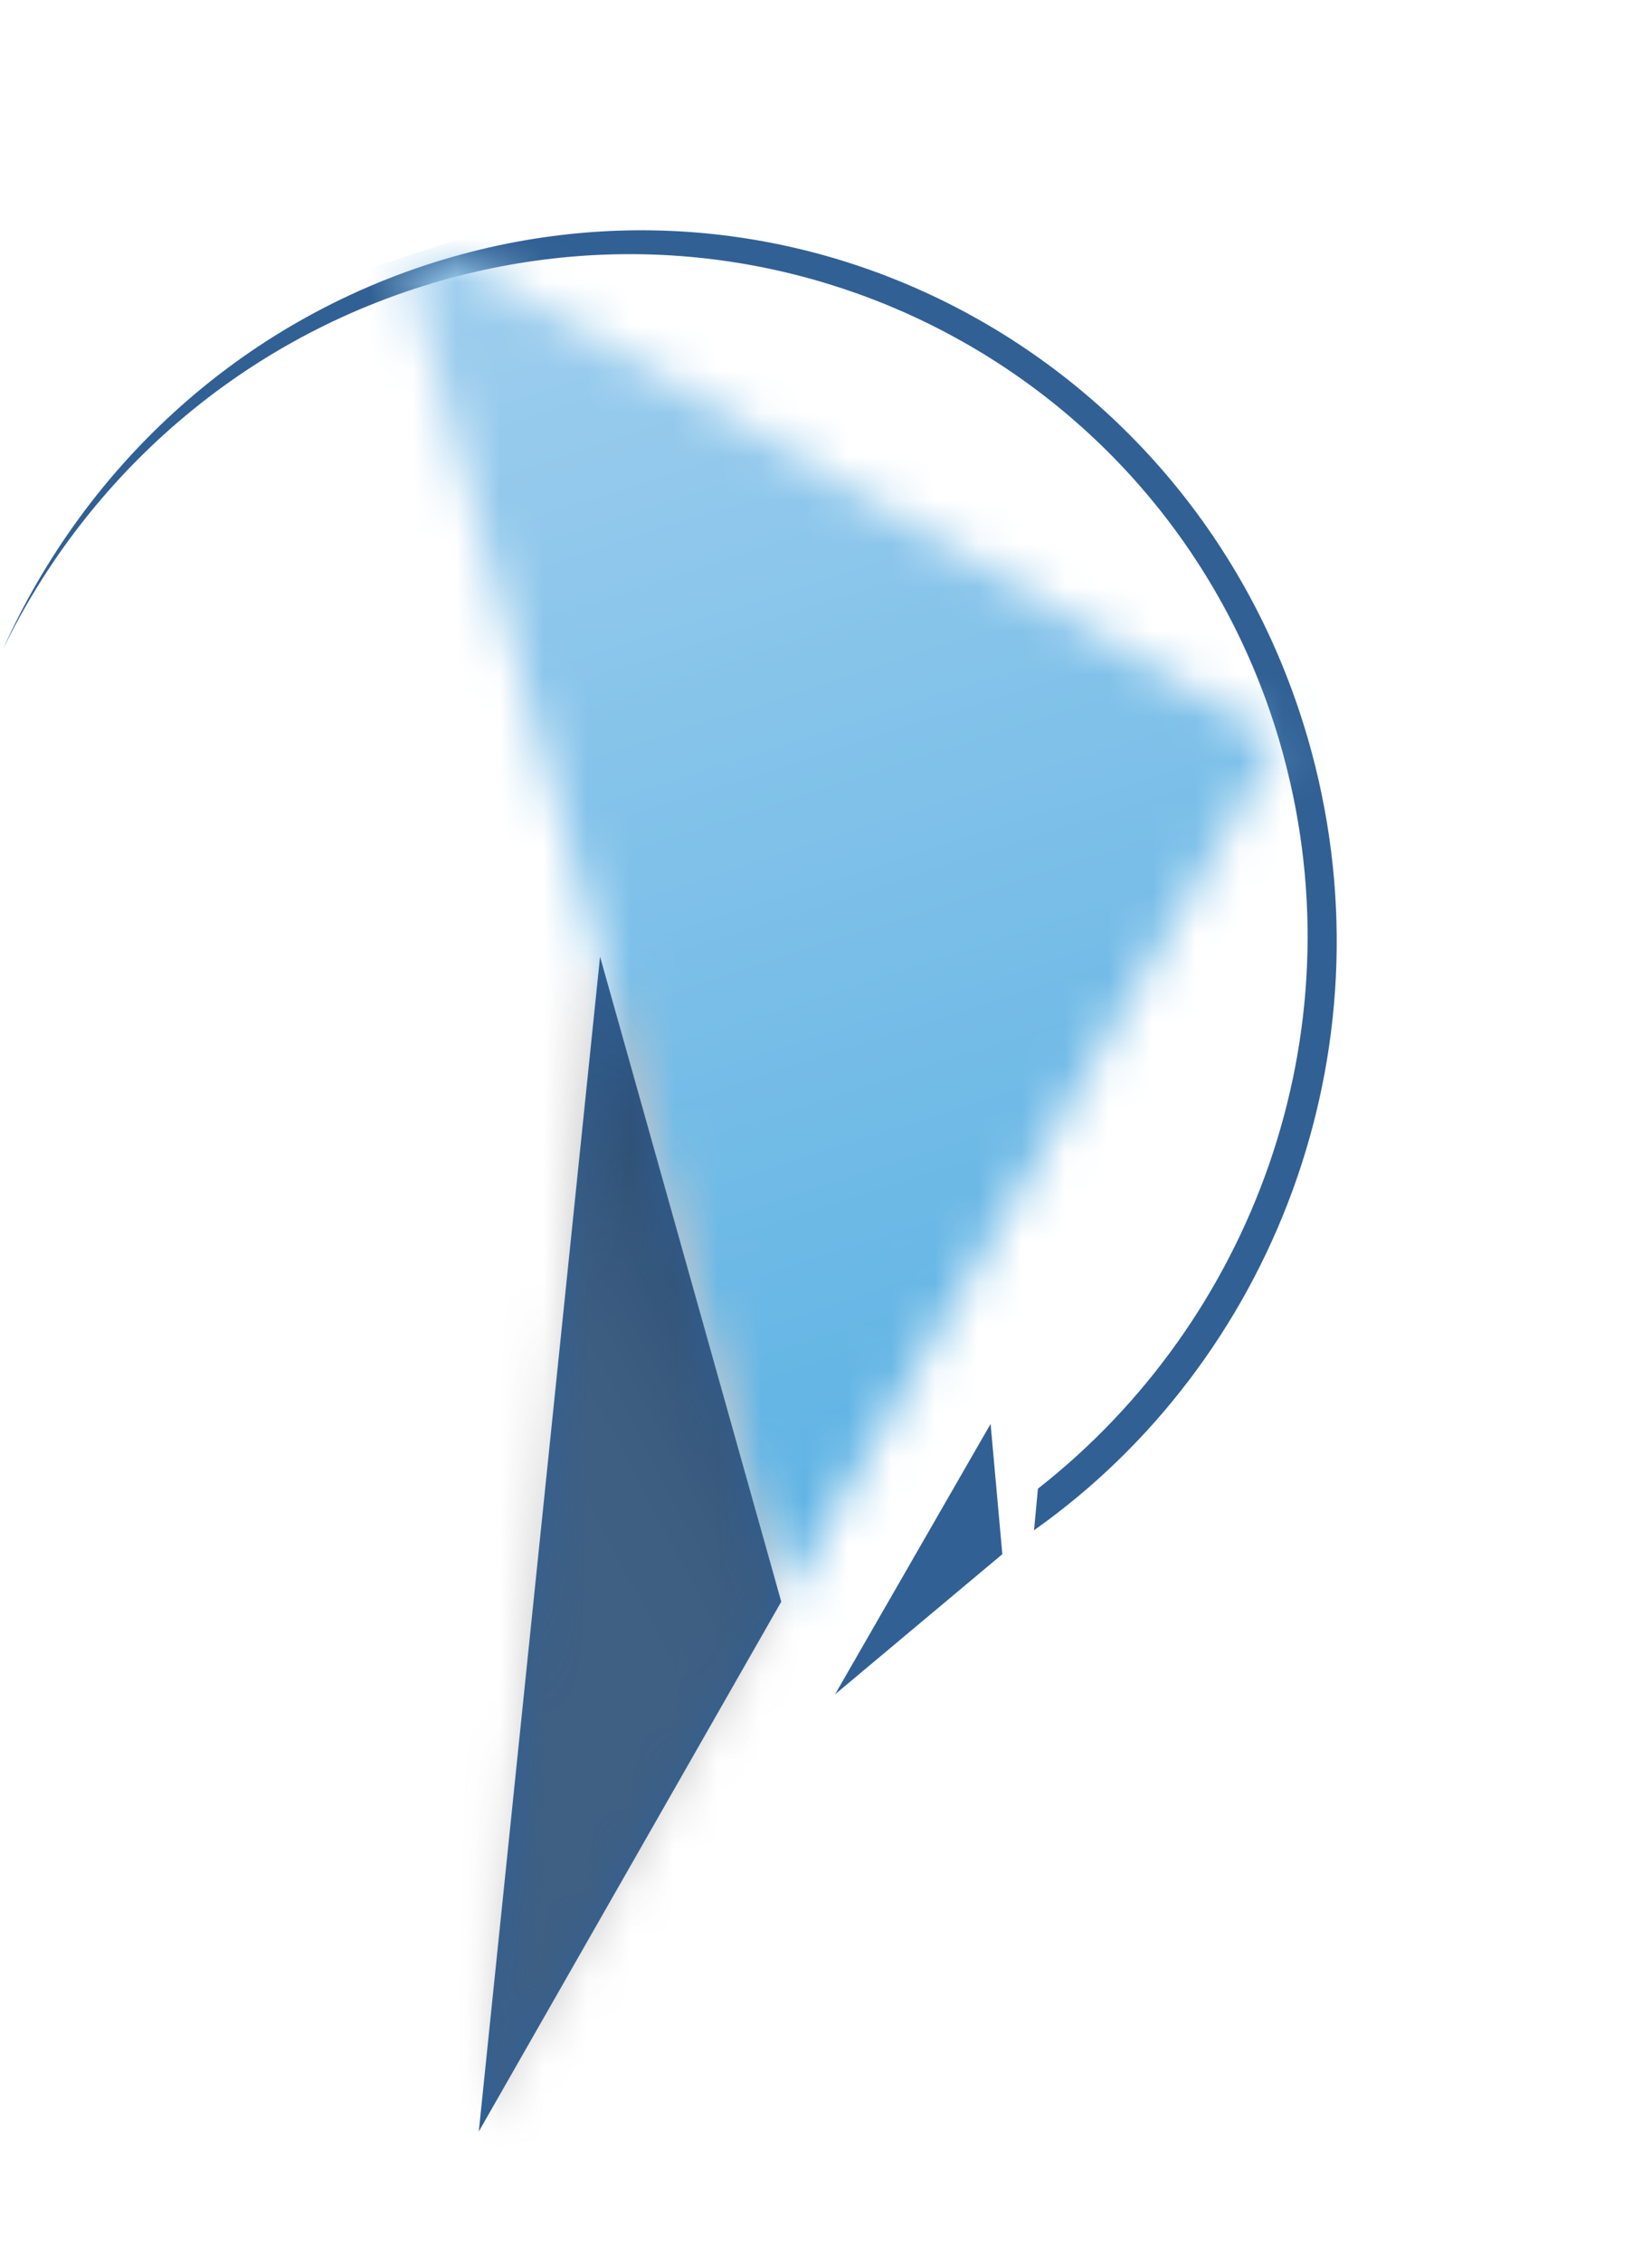
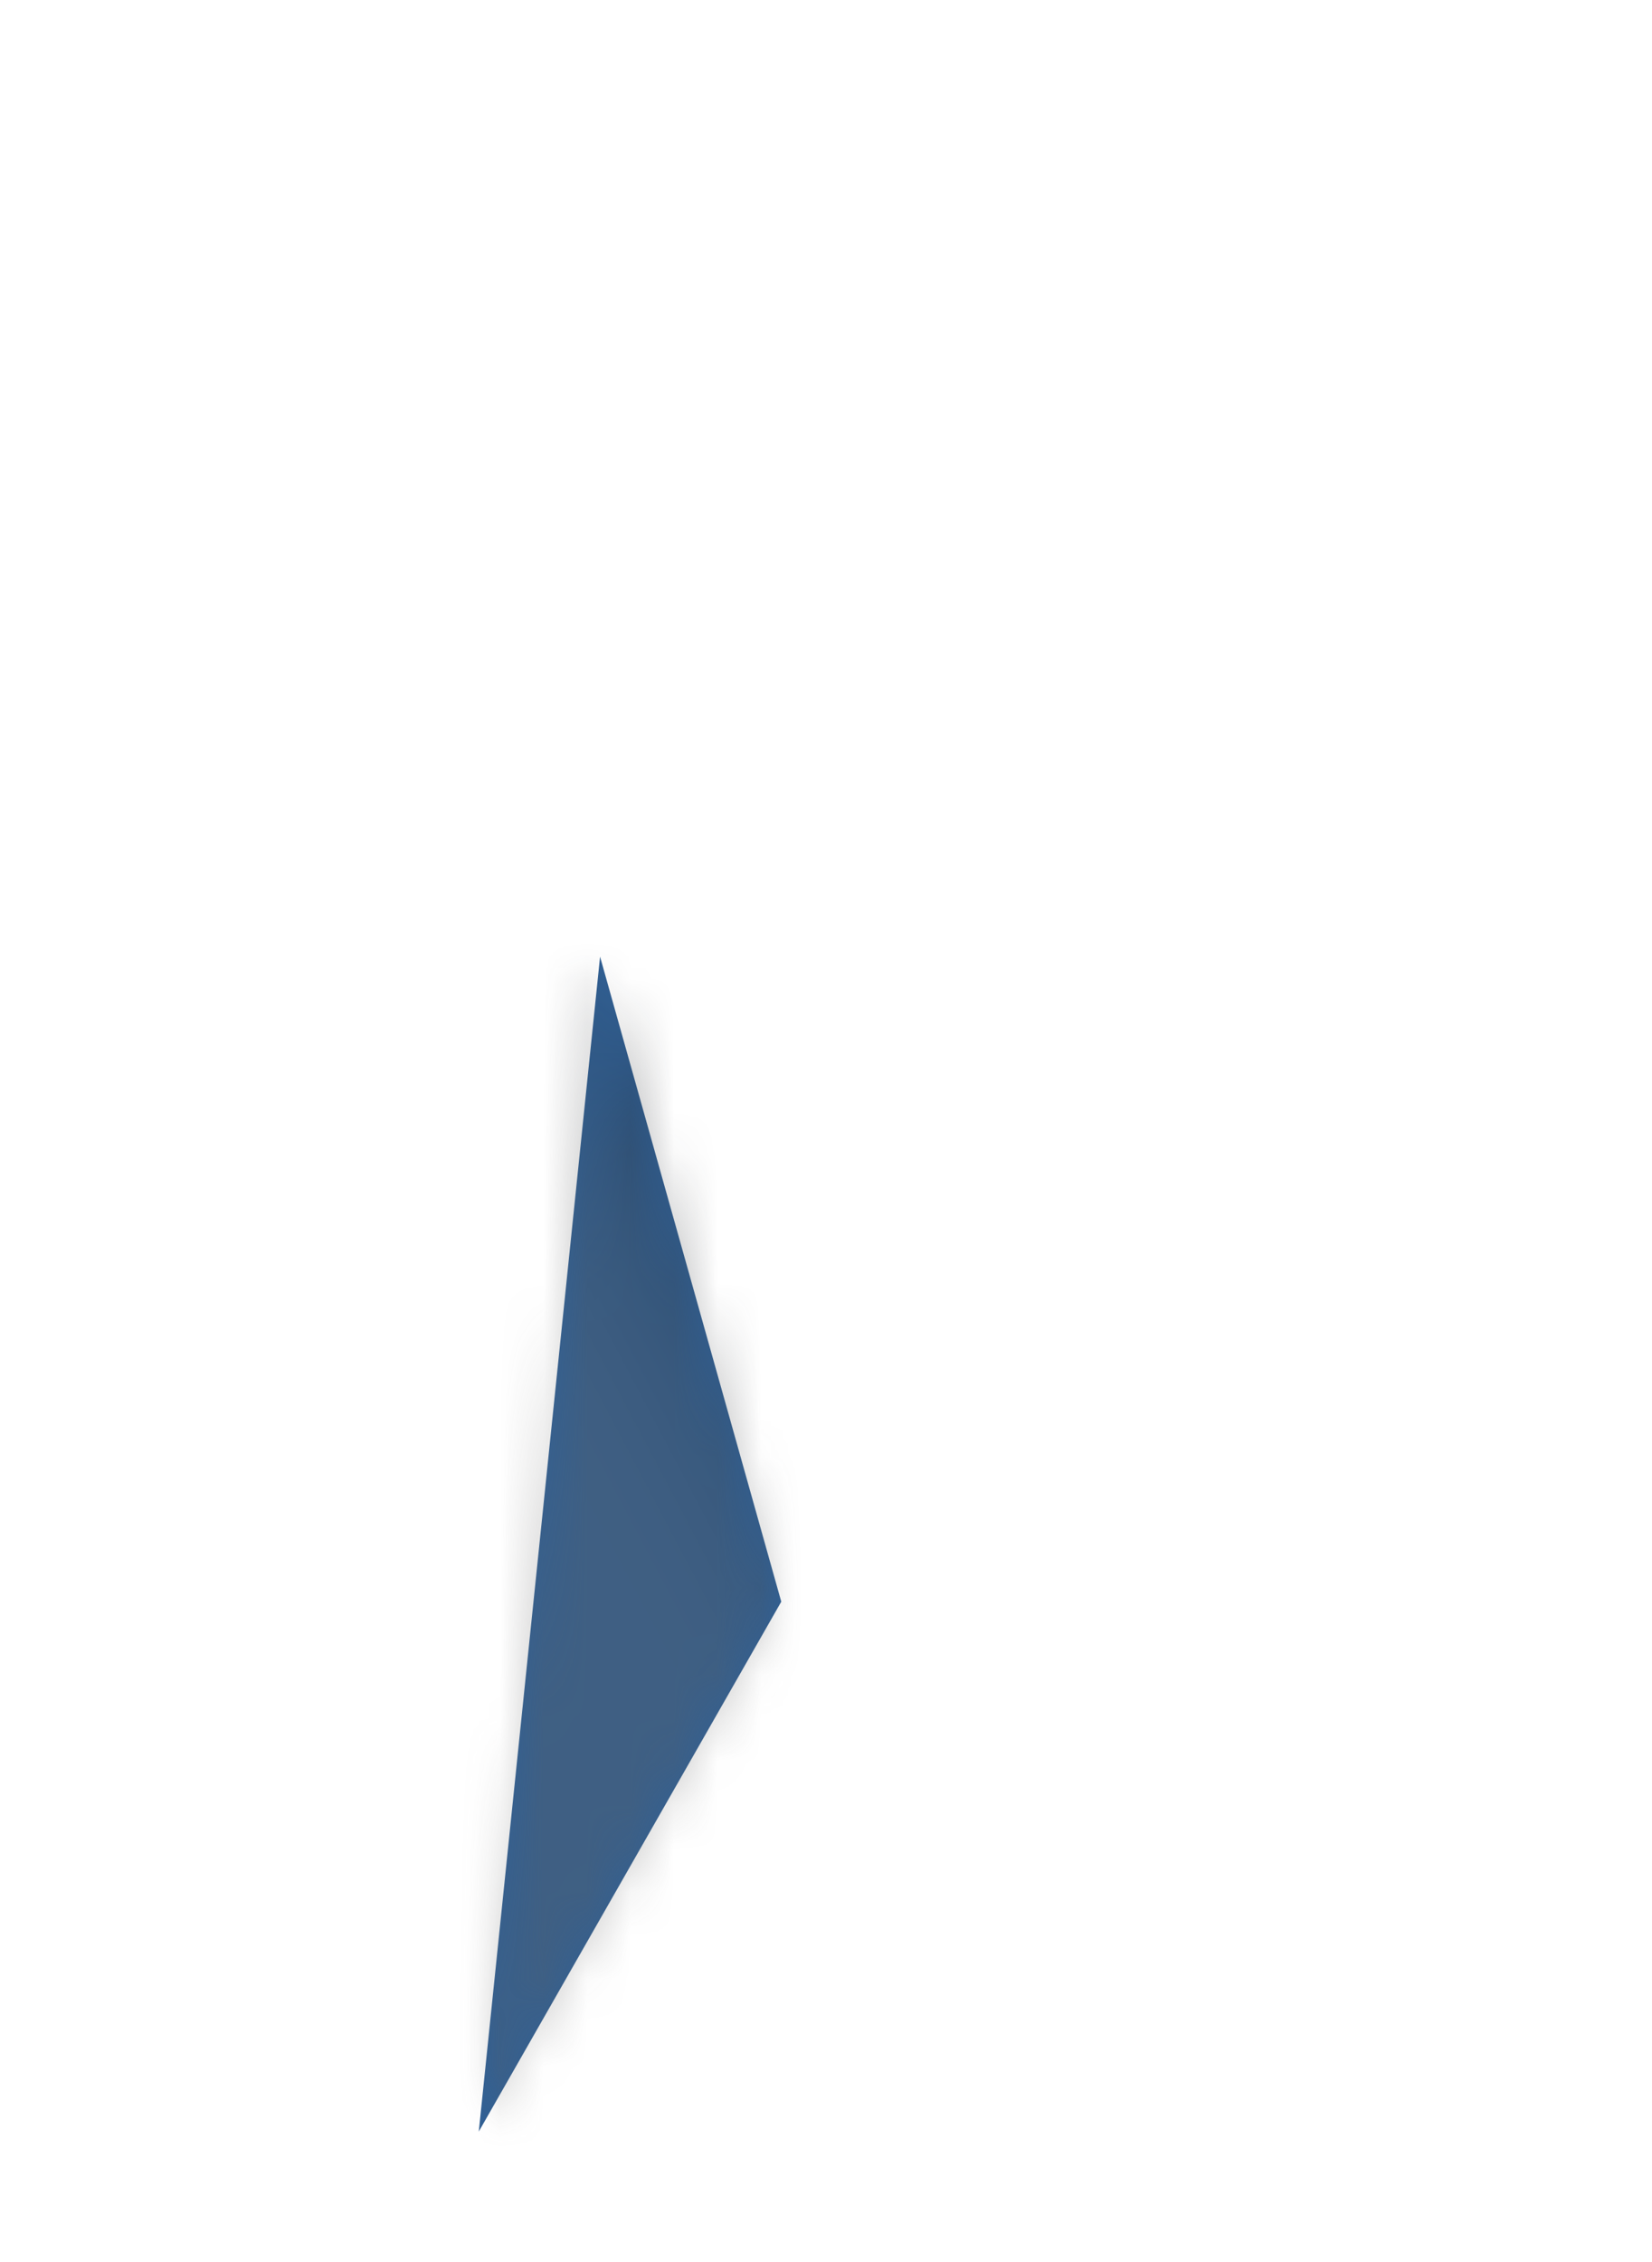
<svg xmlns="http://www.w3.org/2000/svg" width="38" height="52" viewBox="0 0 38 52" fill="none">
  <g id="Frame">
    <g id="Group">
      <g id="Group_2">
-         <path id="Vector" d="M23.875 34.222C28.809 30.357 31.246 23.78 29.532 17.4C27.263 8.957 18.588 4.055 10.153 6.45C5.573 7.752 2.008 10.938 0.066 14.929C1.98 10.664 5.657 7.254 10.428 5.9C18.987 3.468 27.828 8.573 30.173 17.299C32.028 24.203 29.262 31.308 23.785 35.178L23.875 34.222Z" fill="#316094" />
-       </g>
+         </g>
      <g id="Group_3">
        <g id="Clip path group">
          <mask id="mask0_13_124" style="mask-type:luminance" maskUnits="userSpaceOnUse" x="9" y="5" width="21" height="32">
            <g id="SVGID_6_">
              <path id="Vector_2" d="M9.379 6.238L17.968 36.824L29.407 17.033L10.508 5.879L9.379 6.238Z" fill="white" />
            </g>
          </mask>
          <g mask="url(#mask0_13_124)">
-             <path id="Vector_3" d="M11.173 42.701L0.786 8.649L27.615 0L38 34.054L11.173 42.701Z" fill="url(#paint0_linear_13_124)" />
-           </g>
+             </g>
        </g>
      </g>
-       <path id="Vector_4" d="M22.786 32.733L23.056 35.728L19.208 38.95L22.786 32.733Z" fill="#316094" />
      <path id="Vector_5" d="M11.013 49.001L17.971 36.82L13.803 21.992L11.013 49.001Z" fill="#316094" />
      <g id="Group_4">
        <g id="Group_5" opacity="0.31">
          <g id="Group_6">
            <g id="Clip path group_2">
              <mask id="mask1_13_124" style="mask-type:luminance" maskUnits="userSpaceOnUse" x="11" y="21" width="7" height="29">
                <g id="SVGID_8_">
                  <path id="Vector_6" d="M17.971 21.992H11.013V49.001H17.971V21.992Z" fill="white" />
                </g>
              </mask>
              <g mask="url(#mask1_13_124)">
                <g id="Group_7">
                  <g id="Clip path group_3">
                    <mask id="mask2_13_124" style="mask-type:luminance" maskUnits="userSpaceOnUse" x="11" y="21" width="7" height="29">
                      <g id="SVGID_9_">
                        <path id="Vector_7" d="M11.013 49.001L17.971 36.82L13.803 21.992L11.013 49.001Z" fill="white" />
                      </g>
                    </mask>
                    <g mask="url(#mask2_13_124)">
                      <path id="Vector_8" d="M28.982 42.859L12.595 52L0 28.135L16.389 18.993L28.982 42.859Z" fill="url(#paint1_linear_13_124)" />
                    </g>
                  </g>
                </g>
              </g>
            </g>
          </g>
        </g>
      </g>
    </g>
  </g>
  <defs>
    <linearGradient id="paint0_linear_13_124" x1="23.261" y1="34.043" x2="13.841" y2="4.823" gradientUnits="userSpaceOnUse">
      <stop stop-color="#5EB3E4" />
      <stop offset="1" stop-color="#9FCEEE" />
    </linearGradient>
    <linearGradient id="paint1_linear_13_124" x1="20.12" y1="32.359" x2="8.959" y2="38.249" gradientUnits="userSpaceOnUse">
      <stop stop-color="#020203" />
      <stop offset="0.001" stop-color="#020203" />
      <stop offset="0.032" stop-color="#090B0E" />
      <stop offset="0.113" stop-color="#212327" />
      <stop offset="0.197" stop-color="#35373A" />
      <stop offset="0.282" stop-color="#464748" />
      <stop offset="0.37" stop-color="#535353" />
      <stop offset="0.463" stop-color="#5B5B5A" />
      <stop offset="0.567" stop-color="#5E5D5C" />
      <stop offset="1" stop-color="#5E5D5C" />
    </linearGradient>
  </defs>
</svg>